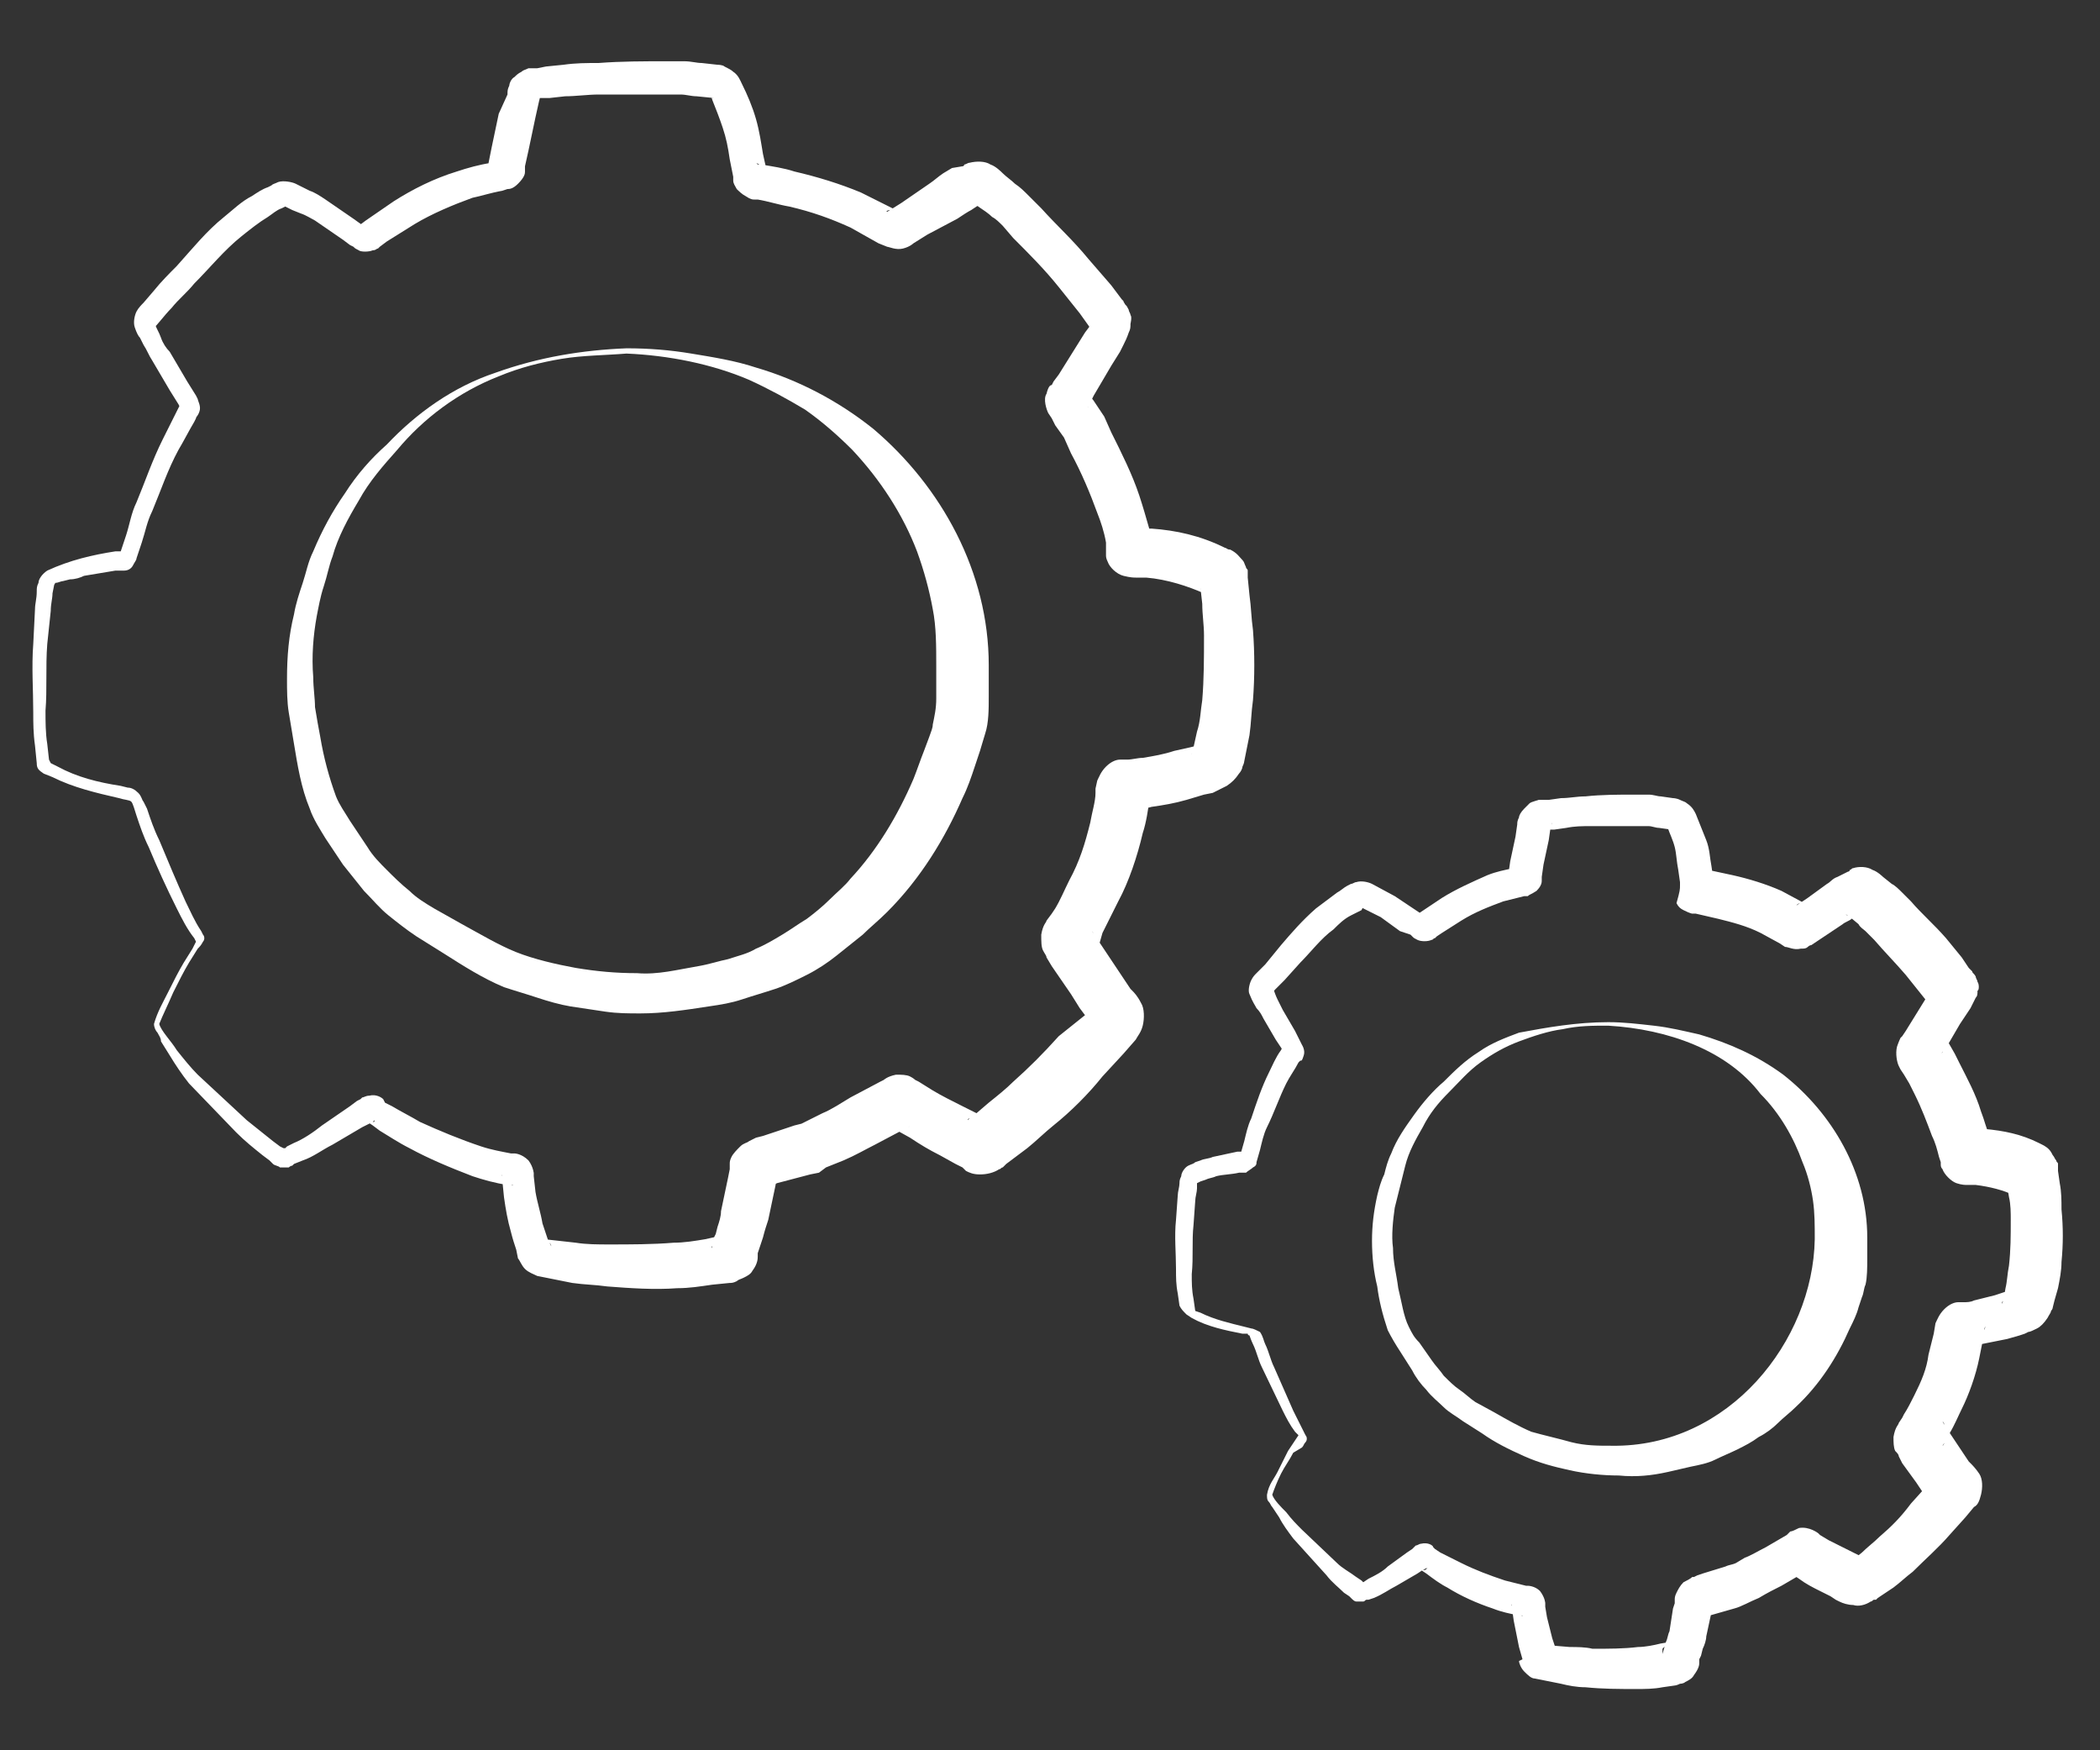
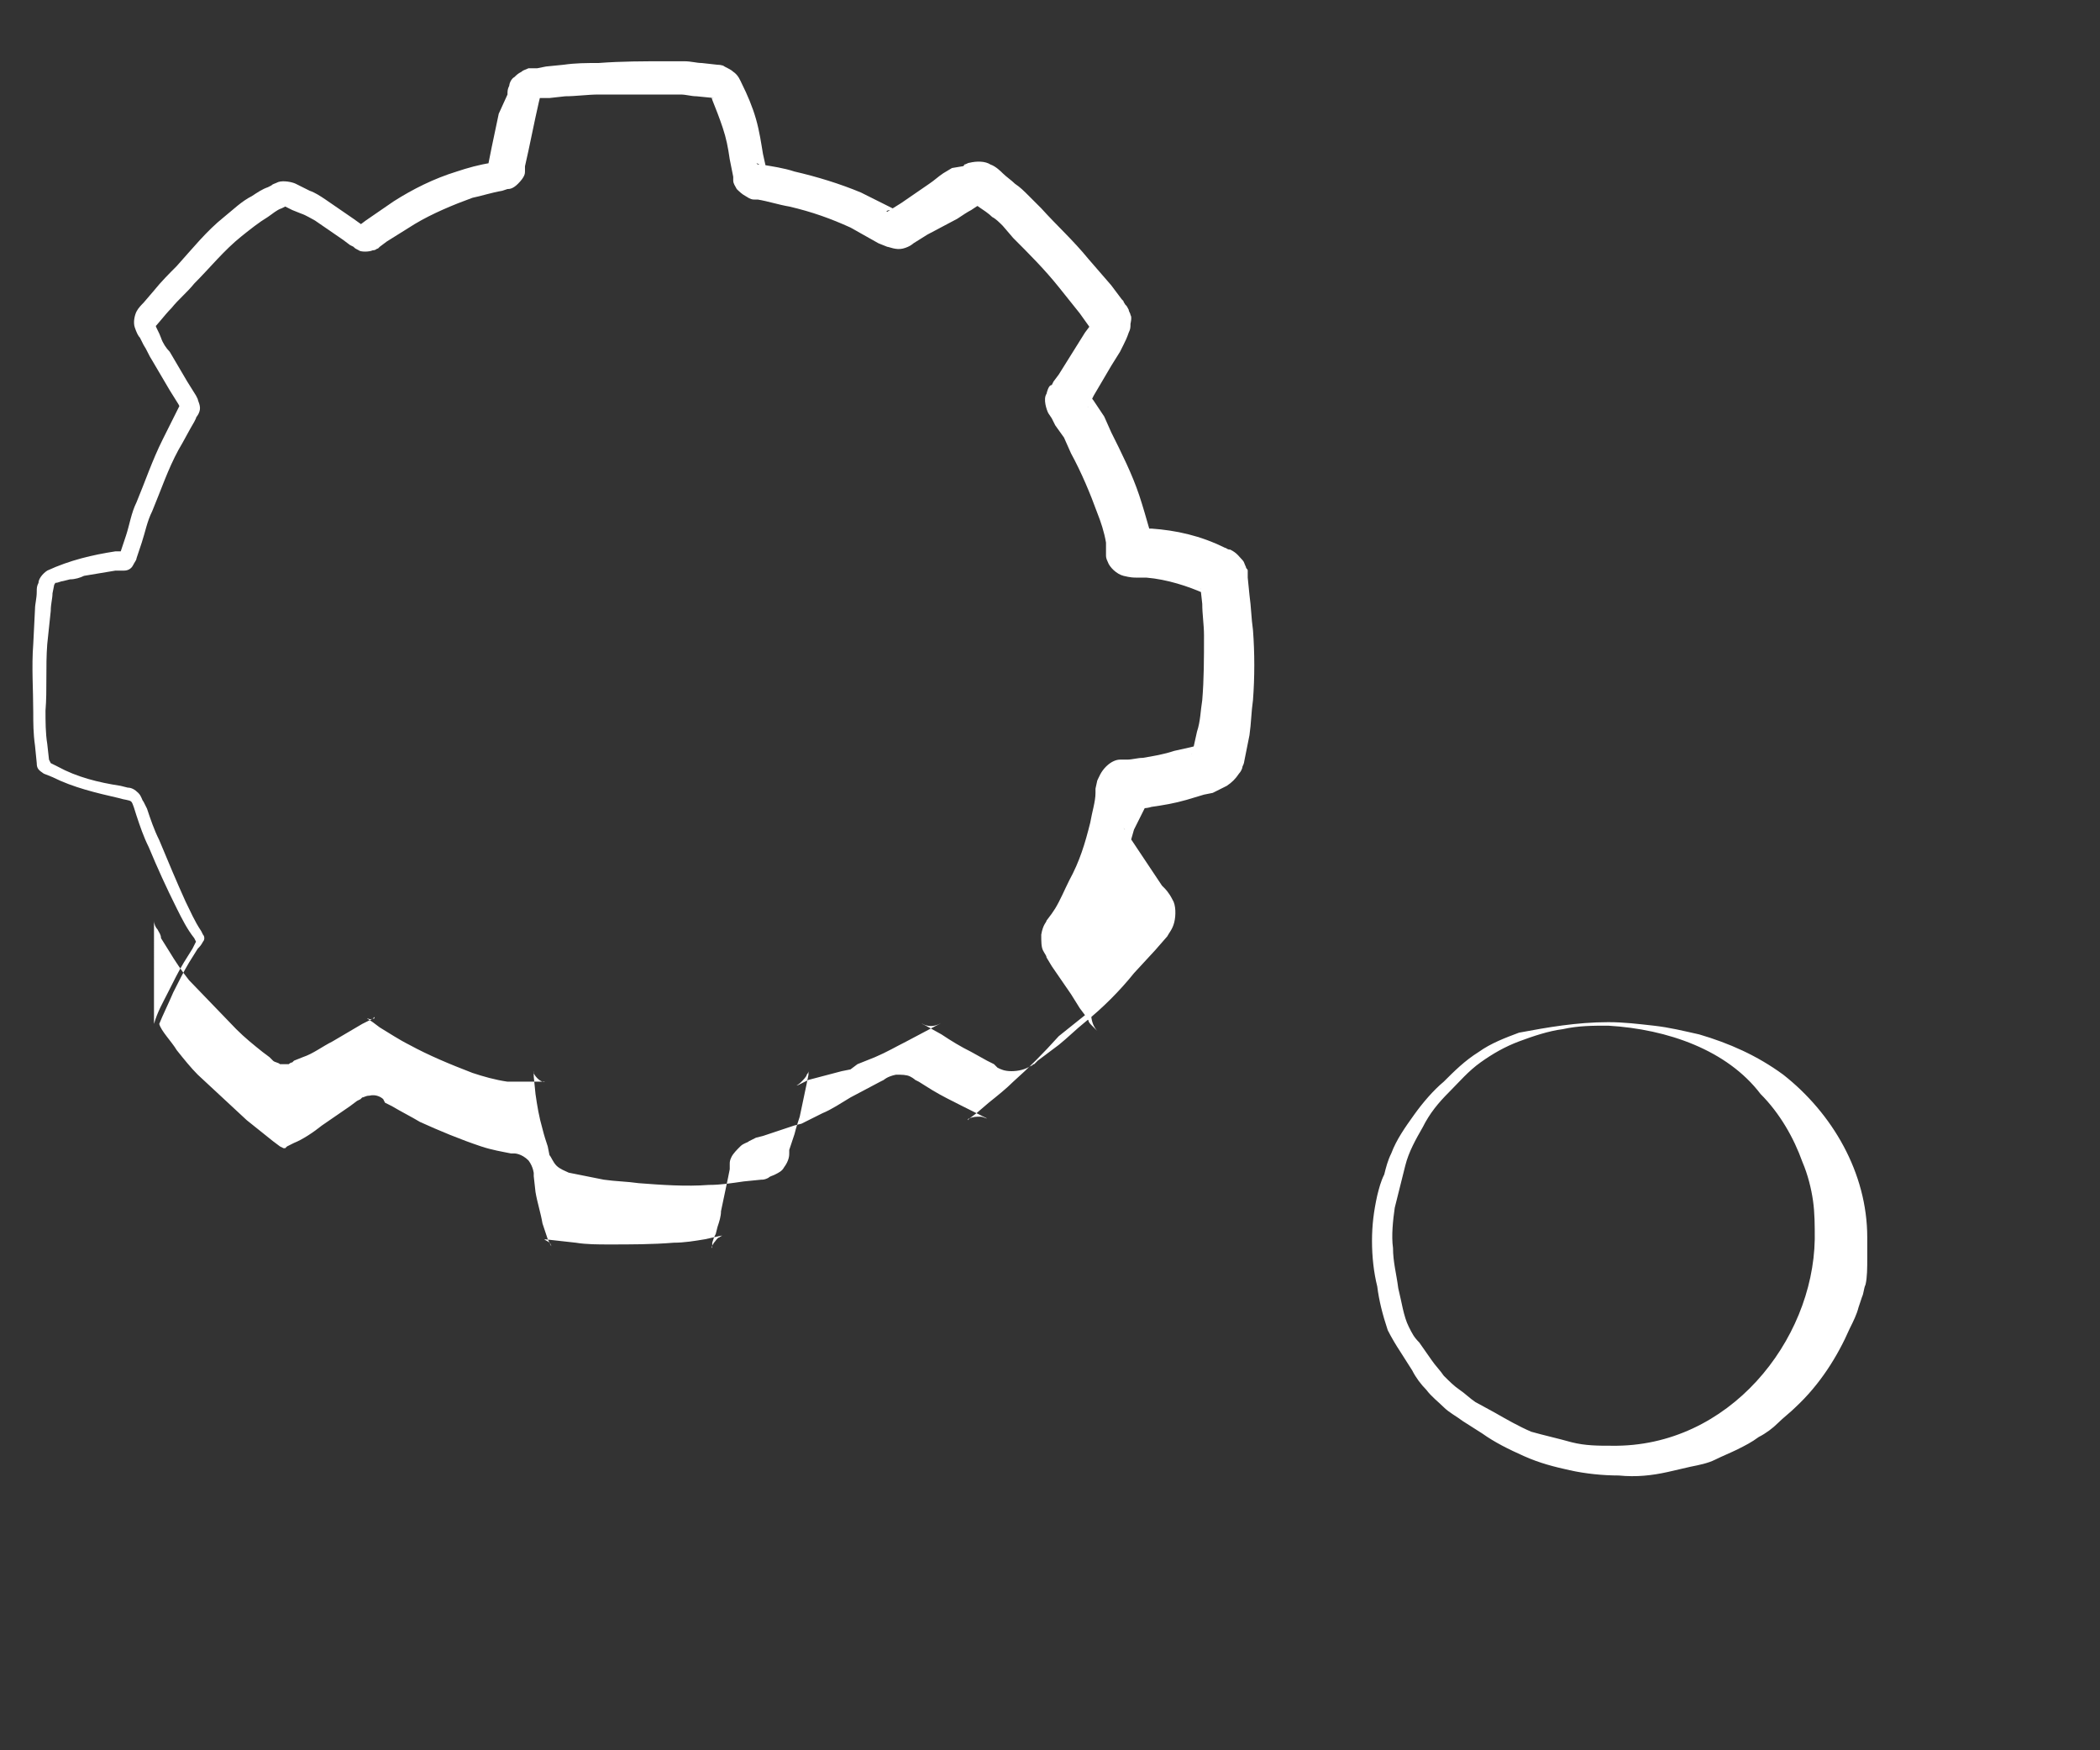
<svg xmlns="http://www.w3.org/2000/svg" id="Layer_1" x="0" y="0" version="1.1" viewBox="0 0 120 100" xml:space="preserve" fill="#fff">
  <rect x="0" y="0" width="120" height="100" fill="#333333" stroke="none" />
-   <path d="M72.7 85.4c.1.3.5.7.8 1 .3.4.6.7.9 1l2 1.9c.3.3.7.5 1.1.8l.3.2.1.1h-.1.1l.3-.2c.4-.2.8-.4 1.1-.7l1.1-.8.3-.2.1-.1.1-.1c.1 0 .2-.1.3-.1.4-.1.7.1.7.2l.1.1.3.2 1.2.6c.8.4 1.6.7 2.5 1l1.2.3h.1s.4 0 .7.3c.3.4.3.7.3.7v.2l.1.6.3 1.2.2.6.1.3s-.1-.2-.2-.3c-.1-.1-.3-.2-.3-.2l1.2.1c.4 0 .9 0 1.3.1.9 0 1.8 0 2.6-.1.4 0 .9-.1 1.3-.2l.6-.1c.1 0 .1 0 0 0 0 0-.1 0-.2.1l-.3.3v.5-.2l.2-.7c.1-.2.1-.4.2-.6l.2-1.3.1-.3v-.2c0-.1 0-.2.1-.4s.2-.4.4-.6c.2-.1.4-.2.5-.3h.1l.2-.1.3-.1 1.3-.4c.2-.1.4-.1.6-.2l.5-.3c.3-.1.8-.4 1.2-.6l1.2-.7.1-.1.1-.1c.1 0 .3-.1.5-.2.6-.1 1.1.3 1.1.3l.1.1.5.3 1.2.6.6.3.3.2.1.1c-.1 0-.2-.1-.4-.1s-.5.1-.7.2l-.1.1.1-.1.3-.2.5-.4c.3-.3.7-.6 1-.9.7-.6 1.2-1.1 1.8-1.9l.9-1 .4-.4c0 .1-.1.2-.2.4s0 .6.1.9c.1.2.2.3.2.4 0 0 .1.1 0 0l-.2-.2c-.1-.1-.1-.2-.2-.2v-.1l-.1-.1-.2-.3-.4-.6-.8-1.1-.2-.4c0-.1-.1-.2-.2-.3-.1-.2-.1-.5-.1-.8.1-.6.3-.7.3-.8l.2-.3.1-.2c.2-.3.4-.7.6-1.1.4-.8.7-1.5.8-2.3l.3-1.2.1-.6c.1-.2.2-.5.5-.8.3-.3.6-.4.8-.4H112.2c.2 0 .4 0 .6-.1l1.2-.3.6-.2.3-.1h.2s-.1 0-.2.1-.3.2-.4.4c0 .1-.1.2-.1.2v.1l.1-.3.1-.6c.1-.4.1-.8.2-1.3.1-.9.1-1.7.1-2.6 0-.4 0-.9-.1-1.3l-.1-.6v-.2.2c0 .1.1.1.1.2.1.1.1.2.4.3h-.1c-.6-.3-1.4-.5-2.2-.6h-.5c-.1 0-.3 0-.6-.1s-.7-.5-.8-.8c-.1-.1-.1-.2-.1-.3v-.1l-.1-.3c-.1-.4-.2-.8-.4-1.2-.3-.8-.6-1.6-1-2.4l-.3-.6-.3-.5-.2-.3-.1-.2c-.1-.2-.2-.7-.1-1.1.1-.3.2-.5.2-.5l.1-.1.2-.3 1.3-2.1v.5c0 .1.1.2.1.2l.1.1-.2-.2-.1-.2-.4-.5-.8-1c-.6-.7-1.2-1.3-1.8-2l-.5-.5c-.1-.1-.3-.2-.4-.4l-.6-.5c-.2-.1-.1 0 0 0s.3.1.4 0h.1l-.1.1-.2.1c-.1.1-.4.2-.5.3l-1.2.8-.6.4s-.1 0-.2.1-.2.1-.4.1c-.4.1-.7-.1-.9-.1l-.3-.2-1.1-.6c-.8-.4-1.6-.6-2.4-.8-.4-.1-.9-.2-1.3-.3h-.2s-.1 0-.5-.2c-.2-.1-.3-.2-.4-.4.2-.7.2-.8.2-1v-.2l-.1-.7c-.1-.5-.1-.9-.2-1.3s-.3-.8-.4-1.1h.1l.1.1s.1 0 0 0l-.7-.1c-.2 0-.4-.1-.6-.1H90.9c-.5 0-.9 0-1.4.1l-.7.1h-.5c-.2 0 .2 0 .2-.1.1 0 .1 0 .1-.1.1-.1.1-.2.1-.2l-.1.3-.1.7-.3 1.4-.1.7v.2c0 .1 0 .3-.3.6-.3.2-.4.2-.5.3h-.2l-1.2.3c-.8.3-1.6.6-2.4 1.1l-1.1.7-.3.2-.1.1c-.1 0-.1.1-.2.1-.2.1-.6.1-.8 0-.2-.1-.2-.1-.3-.2l-.1-.1-.6-.2-1.1-.8-1.2-.6h.2l-.1.2-.6.3c-.4.2-.7.5-1 .8-.7.5-1.3 1.3-1.9 1.9l-.9 1-.5.5c-.1.1-.1.1-.1.2v-.1s.1.3.2.5l.3.6.7 1.2.3.6.1.2s.2.3.1.6-.1.3-.2.3l-.1.1c-.2.4-.5.8-.7 1.2-.4.8-.7 1.7-1.1 2.5-.2.4-.3.9-.4 1.3l-.2.7c0 .1 0 .2-.2.3-.1.1-.3.2-.4.3h-.4c-.4.1-.9.1-1.3.2-.2.1-.4.1-.6.2l-.3.1-.2.1v.3c0 .2-.1.5-.1.7l-.1 1.4c-.1.9 0 1.8-.1 2.8 0 .5 0 .9.1 1.4l.1.7s0 .1 0 0l.3.1c.8.4 1.7.6 2.5.8l.4.1c.1 0 .3.1.5.2.2.3.2.5.3.7.2.4.3.9.5 1.3l1.1 2.5.6 1.2.1.2c.1.1.1.3 0 .4-.1.1-.1.2-.2.3l-.5.3c-.2.4-.5.8-.7 1.2-.2.4-.4.9-.5 1.2m-.3 0c.1-.6.4-.9.6-1.3l.6-1.2.4-.6.2-.3-.2-.2c-.3-.4-.5-.8-.7-1.2l-1.2-2.5c-.2-.4-.3-.9-.5-1.3-.1-.2-.2-.5-.2-.5s-.1 0-.1-.1H71c-1-.2-2-.4-2.9-.9l-.3-.2c-.2-.2-.3-.3-.4-.5l-.1-.7c-.1-.5-.1-.9-.1-1.4 0-.9-.1-1.9 0-2.8l.1-1.4c0-.2.1-.5.1-.7 0-.1 0-.2.1-.4 0-.2.2-.5.4-.6.2-.1.3-.1.4-.2l.3-.1c.2-.1.5-.1.7-.2.5-.1.9-.2 1.4-.3h.3s-.1 0-.1.1c0 0 0 .1 0 0l.2-.7c.1-.4.2-.9.4-1.3.3-.9.6-1.8 1-2.6.2-.4.4-.9.7-1.3l.1-.2s.1-.2 0 0v.3-.1l-.4-.6-.7-1.2c-.1-.2-.2-.4-.4-.6-.1-.2-.2-.3-.4-.8-.1-.2 0-.6.1-.8.1-.2.2-.3.3-.4l.5-.5.9-1.1c.6-.7 1.2-1.4 2-2.1l1.2-.9c.2-.1.4-.3.6-.4l.2-.1c.1 0 .2-.1.3-.1.3-.1.7 0 .9.1l1.3.7 1.2.8.3.2.1.1s.1.1 0 0c-.1 0-.3-.1-.4 0h-.1.1l.3-.2 1.2-.8c.8-.5 1.7-.9 2.6-1.3.5-.2 1-.3 1.5-.4h.1l-.2.1c-.2.2-.2.3-.2.3v-.1l.1-.7.3-1.4.1-.7c0-.1 0-.2.1-.4 0-.1.1-.3.3-.5l.3-.3c.1-.1.6-.2.5-.2H88.5l.7-.1c.5 0 .9-.1 1.4-.1.9-.1 1.9-.1 2.8-.1h.8c.3 0 .5.1.7.1l.7.1s.2 0 .4.1.3.1.4.2c.3.2.4.4.5.6l.6 1.5c.2.5.2 1 .3 1.5l.1.7v.2s0-.1-.1-.3c-.1-.1-.2-.3-.3-.3-.2-.1-.2-.1-.1-.1h.2c.5.1.9.2 1.4.3.9.2 1.9.5 2.8.9l1.3.7.3.1s-.3-.1-.5-.1-.3.2-.2.1l.6-.4 1.1-.8c.2-.1.3-.3.6-.4l.4-.2.2-.1s.1 0 .1-.1c.1 0 .1-.1.2-.1.3-.1.8-.1 1.1.1.3.1.6.4.6.4l.5.4c.2.1.4.3.6.5l.5.5c.6.7 1.3 1.3 2 2.1l.9 1.1.4.6.1.1.1.1c0 .1.1.1.2.3 0 .1.1.2.1.3.1.1.1.5 0 .5 0 .2 0 .3-.1.4l-.3.6-.2.3-.4.6-.7 1.2-.2.3-.1.1c-.1.1 0 .1.1-.2.1-.2 0-.6-.1-.7v-.1l.1.1.2.3.4.7.3.6c.4.8.9 1.7 1.2 2.7.2.5.3 1 .5 1.4l.1.4v.1s0-.1-.1-.2c-.1-.2-.4-.5-.6-.6-.2-.1-.3-.1-.3-.1H113.4c1.1.1 2.1.3 3.1.8l.2.1c.4.2.5.4.6.6.1.1.1.2.2.3 0 .1.1.1.1.2v.4l.1.7c.1.5.1 1 .1 1.5.1 1 .1 2 0 3 0 .5-.1 1-.2 1.5l-.2.7-.1.4s0 .1-.1.2c0 .1-.1.2-.2.4-.2.3-.4.5-.6.6-.2.1-.4.2-.5.2l-.2.1-.3.1-.7.2-1.5.3c-.3 0-.5.1-.8.1h-.1.1c.1 0 .4-.1.6-.3.2-.2.4-.5.4-.6.1-.4 0-.1 0-.1v.2l-.3 1.5c-.2 1-.6 2.1-1 2.9-.2.4-.4.9-.7 1.4l-.2.4-.2.3s.1 0 .2-.5c0-.3 0-.5-.1-.7 0-.1-.1-.2-.1-.2l.1.2.8 1.2.4.6.2.3.1.1v.1l-.1-.1-.1-.1s.1.1.2.1c.1.1.3.3.5.6s.2.8.1 1.2c-.1.4-.2.6-.4.7l-.5.6-.9 1c-.6.7-1.4 1.4-2.1 2.1-.4.3-.7.6-1.1.9l-.6.4-.3.2-.1.1h-.1c-.1 0-.1.1-.2.1-.3.2-.7.3-1 .2-.3 0-.6-.1-.8-.2l-.2-.1-.3-.2-.6-.3c-.4-.2-.8-.4-1.2-.7l-.6-.4-.2-.1c-.1-.1.3.2.8.2.5-.1.4-.2.4-.1l-.2.1-1.2.7c-.4.2-.8.4-1.3.7-.5.2-1 .5-1.4.6l-1.4.4-.3.1h-.2s-.1 0 0 0 .2-.1.3-.2c.1-.1.3-.3.3-.4.1-.1.1-.2.1-.2v.2l-.1.3-.3 1.4c0 .2-.1.5-.2.7l-.1.4-.1.2v.2c0 .1 0 .3-.3.7-.1.2-.3.3-.5.4-.1.1-.3.1-.3.1-.2.1-.3.1-.3.1l-.7.1c-.5.1-1 .1-1.5.1-1 0-1.9 0-2.9-.1-.5 0-1-.1-1.4-.2l-1.5-.3c-.2 0-.4-.2-.6-.4-.2-.2-.3-.5-.3-.6l.2-.1-.2-.7-.3-1.5-.1-.7v-.2c0-.1-.1 0 .2.4.3.3.5.2.4.2h-.2c-.5-.1-1-.2-1.5-.4-.9-.3-1.8-.7-2.6-1.2-.4-.2-.8-.5-1.2-.8l-.3-.2-.2-.1c-.1-.1.1.1.4.1.1 0 .1-.1.2-.1h-.1l-.2.1-.3.2-1.2.7c-.4.2-.8.5-1.3.7l-.3.1h-.1c-.1 0-.1.1-.2.1h-.4c-.1 0-.2-.1-.3-.2l-.1-.1-.3-.2c-.3-.3-.7-.6-1-1l-1.9-2.1c-.3-.4-.6-.8-.8-1.2l-.4-.6c-.1-.1-.1-.2-.2-.3-.1-.1-.1-.2-.1-.4" class="st0" />
-   <path d="M91.9 58.4c.9 0 1.7.1 2.6.2.9.1 1.7.3 2.6.5 1.7.5 3.3 1.2 4.8 2.3 2.8 2.2 4.8 5.6 4.8 9.3v1.2c0 .5 0 1.1-.1 1.5-.1.2-.1.5-.2.7l-.2.6c-.1.4-.3.8-.5 1.2-.7 1.6-1.7 3.2-3.1 4.5-.3.3-.7.6-1 .9-.3.3-.7.6-1.1.8-.4.3-.8.5-1.2.7-.4.2-.9.4-1.3.6-.4.2-.9.3-1.4.4-.4.1-.9.2-1.3.3-.9.2-1.8.3-2.8.2-.9 0-1.9-.1-2.8-.3-.9-.2-1.7-.4-2.6-.8-.9-.4-1.7-.8-2.4-1.3l-1.1-.7c-.4-.3-.8-.5-1.1-.8-.3-.3-.7-.6-1-1-.3-.3-.6-.7-.8-1.1l-.7-1.1c-.2-.3-.5-.8-.7-1.2-.3-.9-.5-1.7-.6-2.5-.2-.8-.3-1.7-.3-2.6 0-.9.1-1.7.3-2.6.1-.4.2-.8.4-1.2.1-.4.2-.8.4-1.2.3-.8.8-1.5 1.3-2.2.5-.7 1.1-1.4 1.7-1.9.6-.6 1.2-1.2 2-1.7.7-.5 1.5-.8 2.3-1.1 1.6-.3 3.3-.6 5.1-.6m0 .2c-.9 0-1.7 0-2.6.2-.8.1-1.7.4-2.5.7-.8.3-1.5.7-2.2 1.2-.7.5-1.2 1.1-1.8 1.7-.6.6-1.1 1.2-1.5 2-.4.7-.8 1.4-1 2.2l-.3 1.2-.3 1.2c-.1.7-.2 1.6-.1 2.3 0 .8.2 1.5.3 2.3.2.8.3 1.6.6 2.2.2.4.3.6.6.9l.7 1c.2.3.5.6.7.9.3.3.6.6.9.8.3.2.6.5.9.7l1.1.6c.7.4 1.4.8 2.1 1.1.7.2 1.6.4 2.3.6.8.2 1.5.2 2.3.2 6.7.1 11.5-6 11.6-11.8 0-.8 0-1.5-.1-2.2-.1-.7-.3-1.5-.6-2.2-.5-1.4-1.3-2.8-2.4-3.9-1.9-2.5-5.3-3.7-8.7-3.9M9.1 58.5c.1.4.7 1 1 1.5.4.5.8 1 1.2 1.4l2.8 2.6 1.5 1.2.4.3.2.1h.1l.1-.1.4-.2c.5-.2 1.1-.6 1.6-1l1.6-1.1.4-.3.2-.1.1-.1c.1 0 .2-.1.4-.1.4-.1.7.1.8.2l.1.2.4.2c.5.3 1.1.6 1.6.9 1.1.5 2.3 1 3.5 1.4.6.2 1.2.3 1.7.4h.2s.4 0 .8.4c.3.4.3.8.3.7v.2l.1.9c.1.6.3 1.2.4 1.8l.3.9.2.4s0-.1-.1-.2-.2-.1-.3-.2l1.8.2c.6.1 1.3.1 1.9.1 1.2 0 2.5 0 3.7-.1.6 0 1.2-.1 1.8-.2l.9-.2h.1s-.1 0-.2.1c-.1 0-.2.2-.3.3-.2.3-.1.3-.1.3V71l.1-.3.1-.2.1-.4c.1-.3.2-.6.2-.9l.4-1.9.1-.5v-.3c0-.1 0-.2.1-.4s.3-.4.5-.6c.2-.2.4-.2.5-.3l.2-.1.2-.1.4-.1 1.8-.6.4-.1.4-.2.8-.4c.5-.2 1.1-.6 1.6-.9l1.7-.9.2-.1s.2-.2.7-.3c.3 0 .6 0 .8.1.2.1.3.2.3.2l.2.1.8.5c.5.3 1.1.6 1.7.9l.8.4.4.2.2.1c-.1 0-.2-.1-.4-.1s-.4 0-.6.1c0 0-.1 0-.1.1l.1-.1.4-.3.7-.6c.5-.4 1-.8 1.4-1.2.9-.8 1.7-1.6 2.6-2.6L62 58l.6-.6s-.1.1-.2.4c-.1.2 0 .6.1.8.1.2.2.3.2.3s.1.1 0 0l-.3-.3c-.1-.1-.2-.2-.2-.3l-.1-.1-.1-.2-.3-.4-.5-.8-1.1-1.6-.3-.5c0-.1-.1-.2-.2-.4s-.1-.5-.1-.9c.1-.6.3-.7.3-.8l.3-.4.2-.3c.3-.5.5-1 .8-1.6.6-1.1.9-2.1 1.2-3.3.1-.6.3-1.2.3-1.7v-.2c0-.1 0 0 .1-.5.1-.2.2-.5.5-.8.3-.3.6-.4.8-.4h.4c.3 0 .6-.1.9-.1.6-.1 1.2-.2 1.8-.4l.9-.2.4-.1.2-.1-.1.1-.3.3c0 .1-.1.1-.1.2s0 .1 0 0l.1-.4.2-.9c.2-.6.2-1.2.3-1.8.1-1.2.1-2.4.1-3.7 0-.6-.1-1.2-.1-1.8l-.1-.9v-.2.2c0 .1 0 .1.1.1l.3.3s-.1 0-.2-.1c-.9-.4-2.1-.8-3.3-.9H64.9c-.1 0-.3 0-.7-.1-.4-.1-.8-.5-.9-.8-.1-.2-.1-.3-.1-.4V31c-.1-.6-.3-1.2-.5-1.7-.4-1.1-.9-2.3-1.5-3.4l-.4-.9-.5-.7-.2-.4-.2-.3c-.1-.2-.3-.8-.1-1.1.1-.4.2-.5.3-.5l.1-.2.3-.4 1-1.6.5-.8.3-.4c.1-.1.1-.1.1-.2v.4c0 .1.1.2.1.2l.1.1-.2-.2-.2-.3-.5-.7-1.2-1.5c-.8-1-1.7-1.9-2.6-2.8l-.6-.7c-.2-.2-.4-.4-.6-.5-.2-.2-.5-.4-.8-.6l-.1-.1h.3-.1l-.2.1-.3.2c-.2.1-.5.3-.8.5l-1.7.9-.8.5s-.2.2-.6.3c-.4.1-.8-.1-.9-.1l-.5-.2-1.6-.9c-1.1-.5-2.2-.9-3.5-1.2-.6-.1-1.2-.3-1.8-.4h-.2c-.1 0-.2 0-.5-.2-.2-.1-.4-.3-.5-.4-.1-.2-.2-.3-.2-.5v-.2l-.2-1c-.1-.7-.2-1.2-.4-1.8-.2-.6-.4-1.1-.6-1.6 0-.1-.1-.1 0-.1h.1s.1 0 0 0l-1-.1c-.3 0-.6-.1-.9-.1h-4.7c-.6 0-1.3.1-1.9.1l-.9.1h-.7c-.2 0 .1 0 .1-.1 0 0 .1-.2.1-.1l-.1.4-.2.9-.4 1.9-.2.9v.3c0 .1 0 .3-.4.7-.3.3-.5.3-.6.3l-.3.1c-.6.1-1.2.3-1.7.4-1.1.4-2.3.9-3.3 1.5l-1.6 1-.4.3-.1.1c-.1 0-.1.1-.3.1-.2.1-.7.1-.8 0-.2-.1-.2-.1-.3-.2L20 14l-.4-.3-1.6-1.1c-.2-.1-.5-.3-.8-.4l-.5-.2-.4-.2h0l-.2.1c-.3.1-.5.3-.8.5-.5.3-1 .7-1.5 1.1-1 .8-1.8 1.8-2.7 2.7-.4.5-.9.9-1.3 1.4-.4.4-1 1.2-.9 1 0 .1.2.4.3.7.1.3.3.6.5.8l1 1.7.5.8.1.2c0 .1.2.4.1.7-.1.3-.2.3-.2.4l-.1.2c-.3.5-.6 1.1-.9 1.6-.6 1.1-1 2.3-1.5 3.5-.3.6-.4 1.2-.6 1.8l-.3.9c0 .1-.1.2-.2.4s-.3.3-.5.3h-.5l-1.8.3c-.2.1-.5.2-.8.2l-.4.1c-.1 0-.3.1-.4.1-.1 0 0 0-.1.1l-.1.5c0 .3-.1.6-.1 1l-.2 1.9c-.1 1.3 0 2.6-.1 3.8 0 .6 0 1.3.1 1.9l.1.9.1.2.4.2c1.1.6 2.3.9 3.6 1.1l.4.1c.2 0 .4.1.6.3.2.2.2.4.3.5l.2.4c.2.6.4 1.2.7 1.8.5 1.2 1 2.4 1.5 3.5.3.6.5 1.1.9 1.7l.1.2c.1.1.1.3 0 .4-.1.2-.2.3-.3.4l-.5.8c-.3.5-.6 1.1-.9 1.7-.3.7-.6 1.3-.8 1.8m-.3 0c.2-.7.5-1.2.8-1.8.3-.6.6-1.2.9-1.7l.5-.8.2-.4-.1-.2c-.4-.5-.7-1.1-1-1.7-.6-1.2-1.1-2.3-1.6-3.5-.3-.6-.5-1.2-.7-1.8-.1-.3-.2-.7-.3-.8-.1-.1-.4-.1-.7-.2-1.3-.3-2.6-.6-3.8-1.2l-.5-.2c-.3-.2-.4-.3-.4-.6l-.1-1c-.1-.7-.1-1.3-.1-1.9 0-1.3-.1-2.6 0-3.9l.1-2c0-.3.1-.6.1-1 0-.2 0-.3.1-.5 0-.2.2-.5.5-.7 1.3-.6 2.6-.9 3.9-1.1H7l-.1.1v-.1l.3-.9c.2-.6.3-1.3.6-1.9.5-1.2.9-2.4 1.5-3.6l.9-1.8.1-.2c0-.1.1-.2 0 0v.2l-.1-.2-.5-.8-1-1.7c-.2-.3-.3-.6-.5-.9l-.2-.4c-.1-.1-.2-.3-.3-.6-.1-.3 0-.7.1-.9.1-.2.3-.4.4-.5l.6-.7c.4-.5.9-1 1.3-1.4.9-1 1.7-2 2.7-2.8.5-.4 1-.9 1.6-1.2.3-.2.6-.4.9-.5l.2-.1c.1-.1.2-.1.4-.2.3-.1.8 0 1 .1l.4.2.4.2c.3.1.6.3.9.5l1.6 1.1.7.5s-.3-.1-.4 0h-.1l.1-.1.4-.3 1.6-1.1c1.1-.7 2.3-1.3 3.6-1.7.6-.2 1.3-.4 2-.5h.2l-.2.1c-.2.2-.2.3-.2.2v-.2l.2-1 .4-1.9.5-1.1c0-.2 0-.3.1-.5 0-.1.1-.4.3-.5.1-.1.2-.2.4-.3.1-.1.2-.1.4-.2h.5l.5-.1 1-.1c.7-.1 1.3-.1 2-.1 1.3-.1 2.6-.1 3.9-.1h1c.4 0 .7.1 1 .1l.9.1s.3 0 .4.1c.2.1.4.2.5.3.3.2.4.5.5.7.3.6.6 1.3.8 2 .2.7.3 1.4.4 2l.2.9v.2s0-.1-.1-.2l-.3-.3c-.2-.1-.2-.1-.1 0h.2c.6.1 1.3.2 1.9.4 1.3.3 2.6.7 3.8 1.2l1.8.9.4.2s-.2-.1-.5-.1c-.2 0-.3.1-.2.1l.8-.5 1.6-1.1c.3-.2.5-.4.8-.6l.5-.3.6-.1s.1 0 .1-.1c.1 0 .2-.1.3-.1.4-.1.9-.1 1.2.1.3.1.6.4.7.5.2.2.5.4.7.6.3.2.5.4.8.7l.7.7c.9 1 1.8 1.8 2.7 2.9l1.3 1.5.6.8c.2.2 0 0 .2.3.1.1.1.1.2.3 0 .1.1.2.1.3.1.1 0 .5 0 .5 0 .2 0 .3-.1.5-.1.3-.2.5-.3.7l-.2.4-.5.8-1 1.7-.2.4-.1.2c-.1.1 0 .1 0-.1.1-.2 0-.6-.1-.7v-.1.1l.1.1.3.4.6.9.4.9c.6 1.2 1.2 2.4 1.6 3.6.2.6.4 1.3.6 2l.1.5v.1s0-.1-.1-.1c0-.2-.3-.5-.5-.5l-.2-.1h.8c1.4.1 2.8.4 4.2 1.1.1 0 .1.1.3.1.4.2.5.4.7.6.1.1.1.2.2.4 0 .1.1.1.1.2v.4l.1 1c.1.7.1 1.3.2 2 .1 1.3.1 2.7 0 4-.1.7-.1 1.3-.2 2l-.2 1-.1.5s0 .1-.1.3c0 .1-.1.3-.2.4-.2.3-.4.5-.7.7l-.6.3-.2.1-.5.1-1 .3c-.7.2-1.3.3-2 .4-.3.1-.7.1-1 .1h-.1s-.2 0 0 0c.1 0 .4-.1.6-.3.2-.2.3-.5.4-.6.1-.3 0 0 0 0v.3c-.1.7-.2 1.4-.4 2-.3 1.3-.8 2.8-1.4 3.9l-.9 1.8-.2.7-.3.4.1-.4c0-.2 0-.5-.1-.6 0-.1-.1-.2-.1-.2l.2.3 2 3-.1-.1.2.2c.1.1.3.3.5.7.2.3.2.9.1 1.3s-.3.6-.4.8l-.7.8-1.2 1.3c-.8 1-1.8 2-2.8 2.8-.5.4-1 .9-1.5 1.3l-.8.6-.4.3-.1.1-.1.1c-.1 0-.1.1-.2.1-.3.2-.7.3-1.1.3-.4 0-.6-.1-.8-.2l-.2-.2-.4-.2-.9-.5c-.6-.3-1.1-.6-1.7-1l-.9-.5-.2-.1c-.1-.1.2.2.7.1.4-.1.4-.2.3-.1l-.2.1-1.7.9c-.6.3-1.1.6-1.8.9l-1 .4-.4.3-.5.1-1.9.5-.4.2-.2.1h-.1c.1 0 .2-.1.3-.2.1-.1.3-.3.3-.4.1-.1.1-.2.1-.2v.2l-.1.5-.4 1.9c-.1.3-.2.6-.3 1l-.3.9v.2c0 .1 0 .4-.3.8-.1.2-.3.3-.5.4-.2.1-.3.1-.4.2-.2.1-.3.1-.4.1l-1 .1c-.7.1-1.3.2-2 .2-1.3.1-2.7 0-4-.1-.7-.1-1.3-.1-2-.2l-2-.4c-.2-.1-.5-.2-.7-.4-.2-.2-.3-.5-.4-.6l-.1-.5c-.1-.3-.2-.6-.3-1-.2-.7-.3-1.3-.4-2l-.1-1v-.2c0-.2-.1 0 .2.3.3.3.5.2.4.2H29c-.7-.1-1.4-.3-2-.5-1.3-.5-2.5-1-3.6-1.6-.6-.3-1.2-.7-1.7-1l-.4-.3-.3-.2c-.1-.1.1.1.3 0 .1 0 .1 0 .1-.1l-.1.1-.2.1-.4.2-1.7 1c-.6.3-1.1.7-1.7.9l-.5.2-.1.1c-.1 0-.2.1-.2.1H16c-.1-.1-.3-.1-.4-.2l-.2-.2-.4-.3c-.5-.4-1-.8-1.5-1.3l-2.7-2.8c-.4-.5-.8-1.1-1.1-1.6l-.5-.8c0-.2-.1-.3-.2-.5-.1-.1-.2-.3-.2-.5" class="st0" />
-   <path d="M35.8 19.9c1.3 0 2.5.1 3.7.3 1.2.2 2.5.4 3.7.8 2.4.7 4.7 1.9 6.7 3.5 3.9 3.3 6.6 8.2 6.6 13.5v1.8c0 .7 0 1.5-.2 2.1-.1.3-.2.7-.3 1l-.3.9c-.2.6-.4 1.2-.7 1.8-1 2.3-2.4 4.6-4.3 6.5-.5.5-1 .9-1.4 1.3l-1.5 1.2c-.5.4-1.1.8-1.7 1.1-.6.3-1.2.6-1.8.8-.6.2-1.3.4-1.9.6-.6.2-1.2.3-1.9.4-1.3.2-2.6.4-3.9.4-.7 0-1.3 0-2-.1s-1.3-.2-2-.3c-.6-.1-1.3-.3-1.9-.5-.6-.2-1.3-.4-1.9-.6-1.2-.5-2.3-1.2-3.4-1.9l-1.6-1c-.6-.4-1.1-.8-1.6-1.2-.5-.4-.9-.9-1.4-1.4l-1.2-1.5-1-1.5c-.3-.5-.7-1.1-.9-1.7-.5-1.2-.7-2.5-.9-3.7l-.3-1.8c-.1-.6-.1-1.3-.1-1.9 0-1.3.1-2.5.4-3.7.1-.6.3-1.2.5-1.8.2-.6.3-1.2.6-1.8.5-1.2 1.1-2.3 1.8-3.3.7-1.1 1.5-2 2.4-2.8 1.7-1.8 3.8-3.3 6.2-4.1 2.5-.9 5-1.3 7.5-1.4m0 .3c-1.2.1-2.5.1-3.7.3-1.2.2-2.4.5-3.6 1-2.3.9-4.3 2.4-5.8 4.2-.8.9-1.6 1.8-2.2 2.9-.6 1-1.2 2.1-1.5 3.2-.2.5-.3 1.1-.5 1.7-.2.6-.3 1.2-.4 1.7-.2 1.1-.3 2.3-.2 3.5 0 .6.1 1.2.1 1.7.1.6.2 1.2.3 1.7.2 1.2.5 2.3.9 3.4.2.5.5.9.8 1.4l1 1.5c.3.5.7.9 1.1 1.3.4.4.8.8 1.3 1.2.4.4.9.7 1.4 1l1.6.9c1.1.6 2.1 1.2 3.1 1.6 1 .4 2.3.7 3.4.9 1.2.2 2.3.3 3.5.3 1.2.1 2.3-.2 3.5-.4.6-.1 1.2-.3 1.7-.4.6-.2 1.1-.3 1.6-.6.5-.2 1-.5 1.5-.8.5-.3.9-.6 1.4-.9.4-.3.9-.7 1.3-1.1.4-.4.9-.8 1.2-1.2 1.5-1.6 2.7-3.6 3.6-5.7.2-.5.4-1.1.6-1.6l.3-.8c.1-.3.2-.5.2-.7.1-.5.2-.9.2-1.5v-1.8c0-1.2 0-2.3-.2-3.3-.2-1.1-.5-2.2-.9-3.3-.8-2.1-2.1-4.1-3.7-5.8-.8-.8-1.7-1.6-2.7-2.3-1-.6-2.1-1.2-3.2-1.7-2.1-.9-4.6-1.4-7-1.5" class="st0" />
+   <path d="M91.9 58.4c.9 0 1.7.1 2.6.2.9.1 1.7.3 2.6.5 1.7.5 3.3 1.2 4.8 2.3 2.8 2.2 4.8 5.6 4.8 9.3v1.2c0 .5 0 1.1-.1 1.5-.1.2-.1.5-.2.7l-.2.6c-.1.4-.3.8-.5 1.2-.7 1.6-1.7 3.2-3.1 4.5-.3.3-.7.6-1 .9-.3.3-.7.6-1.1.8-.4.3-.8.5-1.2.7-.4.2-.9.4-1.3.6-.4.2-.9.3-1.4.4-.4.1-.9.2-1.3.3-.9.2-1.8.3-2.8.2-.9 0-1.9-.1-2.8-.3-.9-.2-1.7-.4-2.6-.8-.9-.4-1.7-.8-2.4-1.3l-1.1-.7c-.4-.3-.8-.5-1.1-.8-.3-.3-.7-.6-1-1-.3-.3-.6-.7-.8-1.1l-.7-1.1c-.2-.3-.5-.8-.7-1.2-.3-.9-.5-1.7-.6-2.5-.2-.8-.3-1.7-.3-2.6 0-.9.1-1.7.3-2.6.1-.4.2-.8.4-1.2.1-.4.2-.8.4-1.2.3-.8.8-1.5 1.3-2.2.5-.7 1.1-1.4 1.7-1.9.6-.6 1.2-1.2 2-1.7.7-.5 1.5-.8 2.3-1.1 1.6-.3 3.3-.6 5.1-.6m0 .2c-.9 0-1.7 0-2.6.2-.8.1-1.7.4-2.5.7-.8.3-1.5.7-2.2 1.2-.7.5-1.2 1.1-1.8 1.7-.6.6-1.1 1.2-1.5 2-.4.7-.8 1.4-1 2.2l-.3 1.2-.3 1.2c-.1.7-.2 1.6-.1 2.3 0 .8.2 1.5.3 2.3.2.8.3 1.6.6 2.2.2.4.3.6.6.9l.7 1c.2.3.5.6.7.9.3.3.6.6.9.8.3.2.6.5.9.7l1.1.6c.7.4 1.4.8 2.1 1.1.7.2 1.6.4 2.3.6.8.2 1.5.2 2.3.2 6.7.1 11.5-6 11.6-11.8 0-.8 0-1.5-.1-2.2-.1-.7-.3-1.5-.6-2.2-.5-1.4-1.3-2.8-2.4-3.9-1.9-2.5-5.3-3.7-8.7-3.9M9.1 58.5c.1.4.7 1 1 1.5.4.5.8 1 1.2 1.4l2.8 2.6 1.5 1.2.4.3.2.1h.1l.1-.1.4-.2c.5-.2 1.1-.6 1.6-1l1.6-1.1.4-.3.2-.1.1-.1c.1 0 .2-.1.4-.1.4-.1.7.1.8.2l.1.2.4.2c.5.3 1.1.6 1.6.9 1.1.5 2.3 1 3.5 1.4.6.2 1.2.3 1.7.4h.2s.4 0 .8.4c.3.4.3.8.3.7v.2l.1.9c.1.6.3 1.2.4 1.8l.3.9.2.4s0-.1-.1-.2-.2-.1-.3-.2l1.8.2c.6.1 1.3.1 1.9.1 1.2 0 2.5 0 3.7-.1.6 0 1.2-.1 1.8-.2l.9-.2h.1s-.1 0-.2.1c-.1 0-.2.2-.3.3-.2.3-.1.3-.1.3V71l.1-.3.1-.2.1-.4c.1-.3.2-.6.2-.9l.4-1.9.1-.5v-.3c0-.1 0-.2.1-.4s.3-.4.5-.6c.2-.2.4-.2.5-.3l.2-.1.2-.1.4-.1 1.8-.6.4-.1.4-.2.8-.4c.5-.2 1.1-.6 1.6-.9l1.7-.9.2-.1s.2-.2.7-.3c.3 0 .6 0 .8.1.2.1.3.2.3.2l.2.1.8.5c.5.3 1.1.6 1.7.9l.8.4.4.2.2.1c-.1 0-.2-.1-.4-.1s-.4 0-.6.1c0 0-.1 0-.1.1l.1-.1.4-.3.7-.6c.5-.4 1-.8 1.4-1.2.9-.8 1.7-1.6 2.6-2.6L62 58l.6-.6s-.1.1-.2.4c-.1.2 0 .6.1.8.1.2.2.3.2.3s.1.1 0 0l-.3-.3c-.1-.1-.2-.2-.2-.3l-.1-.1-.1-.2-.3-.4-.5-.8-1.1-1.6-.3-.5c0-.1-.1-.2-.2-.4s-.1-.5-.1-.9c.1-.6.3-.7.3-.8l.3-.4.2-.3c.3-.5.5-1 .8-1.6.6-1.1.9-2.1 1.2-3.3.1-.6.3-1.2.3-1.7v-.2c0-.1 0 0 .1-.5.1-.2.2-.5.5-.8.3-.3.6-.4.8-.4h.4c.3 0 .6-.1.9-.1.6-.1 1.2-.2 1.8-.4l.9-.2.4-.1.2-.1-.1.1-.3.3c0 .1-.1.1-.1.2s0 .1 0 0l.1-.4.2-.9c.2-.6.2-1.2.3-1.8.1-1.2.1-2.4.1-3.7 0-.6-.1-1.2-.1-1.8l-.1-.9v-.2.2c0 .1 0 .1.1.1l.3.3s-.1 0-.2-.1c-.9-.4-2.1-.8-3.3-.9H64.9c-.1 0-.3 0-.7-.1-.4-.1-.8-.5-.9-.8-.1-.2-.1-.3-.1-.4V31c-.1-.6-.3-1.2-.5-1.7-.4-1.1-.9-2.3-1.5-3.4l-.4-.9-.5-.7-.2-.4-.2-.3c-.1-.2-.3-.8-.1-1.1.1-.4.2-.5.3-.5l.1-.2.3-.4 1-1.6.5-.8.3-.4c.1-.1.1-.1.1-.2v.4c0 .1.1.2.1.2l.1.1-.2-.2-.2-.3-.5-.7-1.2-1.5c-.8-1-1.7-1.9-2.6-2.8l-.6-.7c-.2-.2-.4-.4-.6-.5-.2-.2-.5-.4-.8-.6l-.1-.1h.3-.1l-.2.1-.3.2c-.2.1-.5.3-.8.5l-1.7.9-.8.5s-.2.2-.6.3c-.4.1-.8-.1-.9-.1l-.5-.2-1.6-.9c-1.1-.5-2.2-.9-3.5-1.2-.6-.1-1.2-.3-1.8-.4h-.2c-.1 0-.2 0-.5-.2-.2-.1-.4-.3-.5-.4-.1-.2-.2-.3-.2-.5v-.2l-.2-1c-.1-.7-.2-1.2-.4-1.8-.2-.6-.4-1.1-.6-1.6 0-.1-.1-.1 0-.1h.1s.1 0 0 0l-1-.1c-.3 0-.6-.1-.9-.1h-4.7c-.6 0-1.3.1-1.9.1l-.9.1h-.7c-.2 0 .1 0 .1-.1 0 0 .1-.2.1-.1l-.1.4-.2.9-.4 1.9-.2.9v.3c0 .1 0 .3-.4.7-.3.3-.5.3-.6.3l-.3.1c-.6.1-1.2.3-1.7.4-1.1.4-2.3.9-3.3 1.5l-1.6 1-.4.3-.1.1c-.1 0-.1.1-.3.1-.2.1-.7.1-.8 0-.2-.1-.2-.1-.3-.2L20 14l-.4-.3-1.6-1.1c-.2-.1-.5-.3-.8-.4l-.5-.2-.4-.2h0l-.2.1c-.3.1-.5.3-.8.5-.5.3-1 .7-1.5 1.1-1 .8-1.8 1.8-2.7 2.7-.4.5-.9.9-1.3 1.4-.4.4-1 1.2-.9 1 0 .1.2.4.3.7.1.3.3.6.5.8l1 1.7.5.8.1.2c0 .1.2.4.1.7-.1.3-.2.3-.2.4l-.1.2c-.3.5-.6 1.1-.9 1.6-.6 1.1-1 2.3-1.5 3.5-.3.6-.4 1.2-.6 1.8l-.3.9c0 .1-.1.2-.2.4s-.3.3-.5.3h-.5l-1.8.3c-.2.1-.5.2-.8.2l-.4.1c-.1 0-.3.1-.4.1-.1 0 0 0-.1.1l-.1.5c0 .3-.1.6-.1 1l-.2 1.9c-.1 1.3 0 2.6-.1 3.8 0 .6 0 1.3.1 1.9l.1.9.1.2.4.2c1.1.6 2.3.9 3.6 1.1l.4.1c.2 0 .4.1.6.3.2.2.2.4.3.5l.2.4c.2.6.4 1.2.7 1.8.5 1.2 1 2.4 1.5 3.5.3.6.5 1.1.9 1.7l.1.2c.1.1.1.3 0 .4-.1.2-.2.3-.3.4l-.5.8c-.3.5-.6 1.1-.9 1.7-.3.7-.6 1.3-.8 1.8m-.3 0c.2-.7.5-1.2.8-1.8.3-.6.6-1.2.9-1.7l.5-.8.2-.4-.1-.2c-.4-.5-.7-1.1-1-1.7-.6-1.2-1.1-2.3-1.6-3.5-.3-.6-.5-1.2-.7-1.8-.1-.3-.2-.7-.3-.8-.1-.1-.4-.1-.7-.2-1.3-.3-2.6-.6-3.8-1.2l-.5-.2c-.3-.2-.4-.3-.4-.6l-.1-1c-.1-.7-.1-1.3-.1-1.9 0-1.3-.1-2.6 0-3.9l.1-2c0-.3.1-.6.1-1 0-.2 0-.3.1-.5 0-.2.2-.5.5-.7 1.3-.6 2.6-.9 3.9-1.1H7l-.1.1v-.1l.3-.9c.2-.6.3-1.3.6-1.9.5-1.2.9-2.4 1.5-3.6l.9-1.8.1-.2c0-.1.1-.2 0 0v.2l-.1-.2-.5-.8-1-1.7c-.2-.3-.3-.6-.5-.9l-.2-.4c-.1-.1-.2-.3-.3-.6-.1-.3 0-.7.1-.9.1-.2.3-.4.4-.5l.6-.7c.4-.5.9-1 1.3-1.4.9-1 1.7-2 2.7-2.8.5-.4 1-.9 1.6-1.2.3-.2.6-.4.9-.5l.2-.1c.1-.1.2-.1.4-.2.3-.1.8 0 1 .1l.4.2.4.2c.3.1.6.3.9.5l1.6 1.1.7.5s-.3-.1-.4 0h-.1l.1-.1.4-.3 1.6-1.1c1.1-.7 2.3-1.3 3.6-1.7.6-.2 1.3-.4 2-.5h.2l-.2.1c-.2.2-.2.3-.2.2v-.2l.2-1 .4-1.9.5-1.1c0-.2 0-.3.1-.5 0-.1.1-.4.3-.5.1-.1.2-.2.4-.3.1-.1.2-.1.4-.2h.5l.5-.1 1-.1c.7-.1 1.3-.1 2-.1 1.3-.1 2.6-.1 3.9-.1h1c.4 0 .7.1 1 .1l.9.1s.3 0 .4.1c.2.1.4.2.5.3.3.2.4.5.5.7.3.6.6 1.3.8 2 .2.7.3 1.4.4 2l.2.9v.2s0-.1-.1-.2l-.3-.3c-.2-.1-.2-.1-.1 0h.2c.6.1 1.3.2 1.9.4 1.3.3 2.6.7 3.8 1.2l1.8.9.4.2s-.2-.1-.5-.1c-.2 0-.3.1-.2.1l.8-.5 1.6-1.1c.3-.2.5-.4.8-.6l.5-.3.6-.1s.1 0 .1-.1c.1 0 .2-.1.3-.1.4-.1.9-.1 1.2.1.3.1.6.4.7.5.2.2.5.4.7.6.3.2.5.4.8.7l.7.7c.9 1 1.8 1.8 2.7 2.9l1.3 1.5.6.8c.2.2 0 0 .2.3.1.1.1.1.2.3 0 .1.1.2.1.3.1.1 0 .5 0 .5 0 .2 0 .3-.1.5-.1.3-.2.5-.3.7l-.2.4-.5.8-1 1.7-.2.4-.1.2c-.1.1 0 .1 0-.1.1-.2 0-.6-.1-.7v-.1.1l.1.1.3.4.6.9.4.9c.6 1.2 1.2 2.4 1.6 3.6.2.6.4 1.3.6 2l.1.5v.1s0-.1-.1-.1c0-.2-.3-.5-.5-.5l-.2-.1h.8c1.4.1 2.8.4 4.2 1.1.1 0 .1.1.3.1.4.2.5.4.7.6.1.1.1.2.2.4 0 .1.1.1.1.2v.4l.1 1c.1.7.1 1.3.2 2 .1 1.3.1 2.7 0 4-.1.7-.1 1.3-.2 2l-.2 1-.1.5s0 .1-.1.3c0 .1-.1.3-.2.4-.2.3-.4.5-.7.7l-.6.3-.2.1-.5.1-1 .3c-.7.2-1.3.3-2 .4-.3.1-.7.1-1 .1h-.1s-.2 0 0 0c.1 0 .4-.1.6-.3.2-.2.3-.5.4-.6.1-.3 0 0 0 0v.3l-.9 1.8-.2.7-.3.4.1-.4c0-.2 0-.5-.1-.6 0-.1-.1-.2-.1-.2l.2.3 2 3-.1-.1.2.2c.1.1.3.3.5.7.2.3.2.9.1 1.3s-.3.6-.4.8l-.7.8-1.2 1.3c-.8 1-1.8 2-2.8 2.8-.5.4-1 .9-1.5 1.3l-.8.6-.4.3-.1.1-.1.1c-.1 0-.1.1-.2.1-.3.2-.7.3-1.1.3-.4 0-.6-.1-.8-.2l-.2-.2-.4-.2-.9-.5c-.6-.3-1.1-.6-1.7-1l-.9-.5-.2-.1c-.1-.1.2.2.7.1.4-.1.4-.2.3-.1l-.2.1-1.7.9c-.6.3-1.1.6-1.8.9l-1 .4-.4.3-.5.1-1.9.5-.4.2-.2.1h-.1c.1 0 .2-.1.3-.2.1-.1.3-.3.3-.4.1-.1.1-.2.1-.2v.2l-.1.5-.4 1.9c-.1.3-.2.6-.3 1l-.3.9v.2c0 .1 0 .4-.3.8-.1.2-.3.3-.5.4-.2.1-.3.1-.4.2-.2.1-.3.1-.4.1l-1 .1c-.7.1-1.3.2-2 .2-1.3.1-2.7 0-4-.1-.7-.1-1.3-.1-2-.2l-2-.4c-.2-.1-.5-.2-.7-.4-.2-.2-.3-.5-.4-.6l-.1-.5c-.1-.3-.2-.6-.3-1-.2-.7-.3-1.3-.4-2l-.1-1v-.2c0-.2-.1 0 .2.3.3.3.5.2.4.2H29c-.7-.1-1.4-.3-2-.5-1.3-.5-2.5-1-3.6-1.6-.6-.3-1.2-.7-1.7-1l-.4-.3-.3-.2c-.1-.1.1.1.3 0 .1 0 .1 0 .1-.1l-.1.1-.2.1-.4.2-1.7 1c-.6.3-1.1.7-1.7.9l-.5.2-.1.1c-.1 0-.2.1-.2.1H16c-.1-.1-.3-.1-.4-.2l-.2-.2-.4-.3c-.5-.4-1-.8-1.5-1.3l-2.7-2.8c-.4-.5-.8-1.1-1.1-1.6l-.5-.8c0-.2-.1-.3-.2-.5-.1-.1-.2-.3-.2-.5" class="st0" />
</svg>